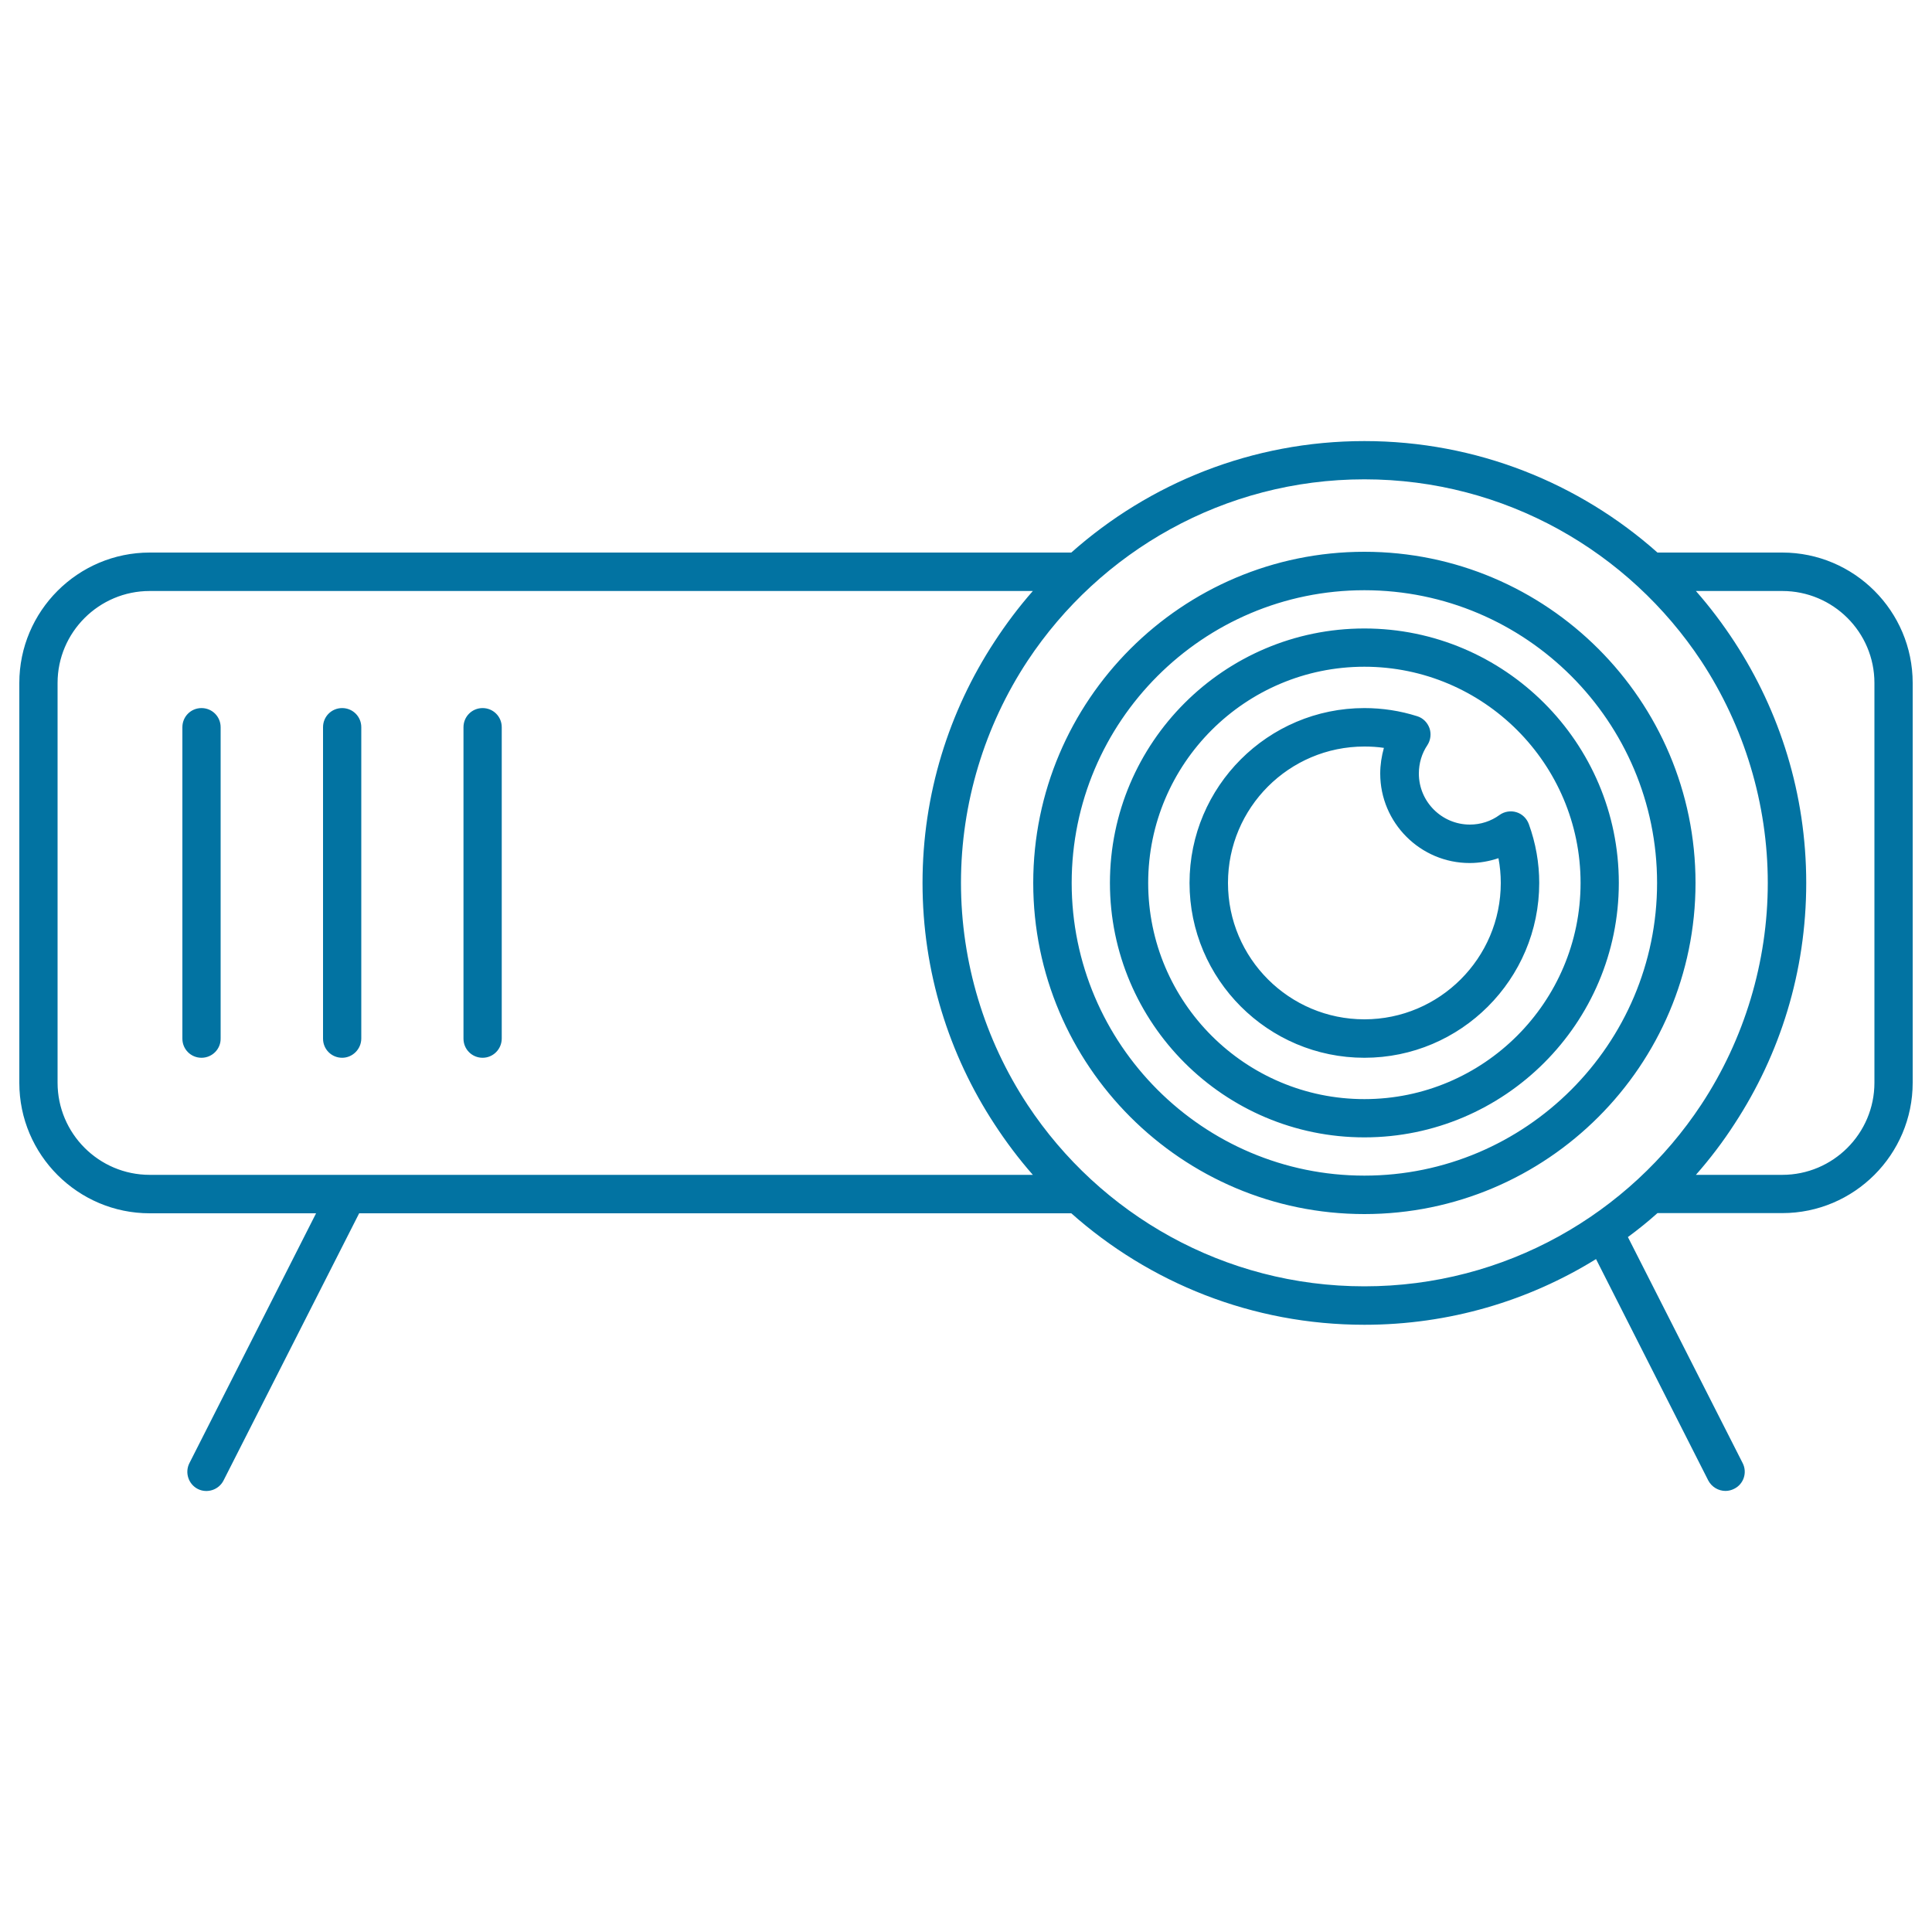
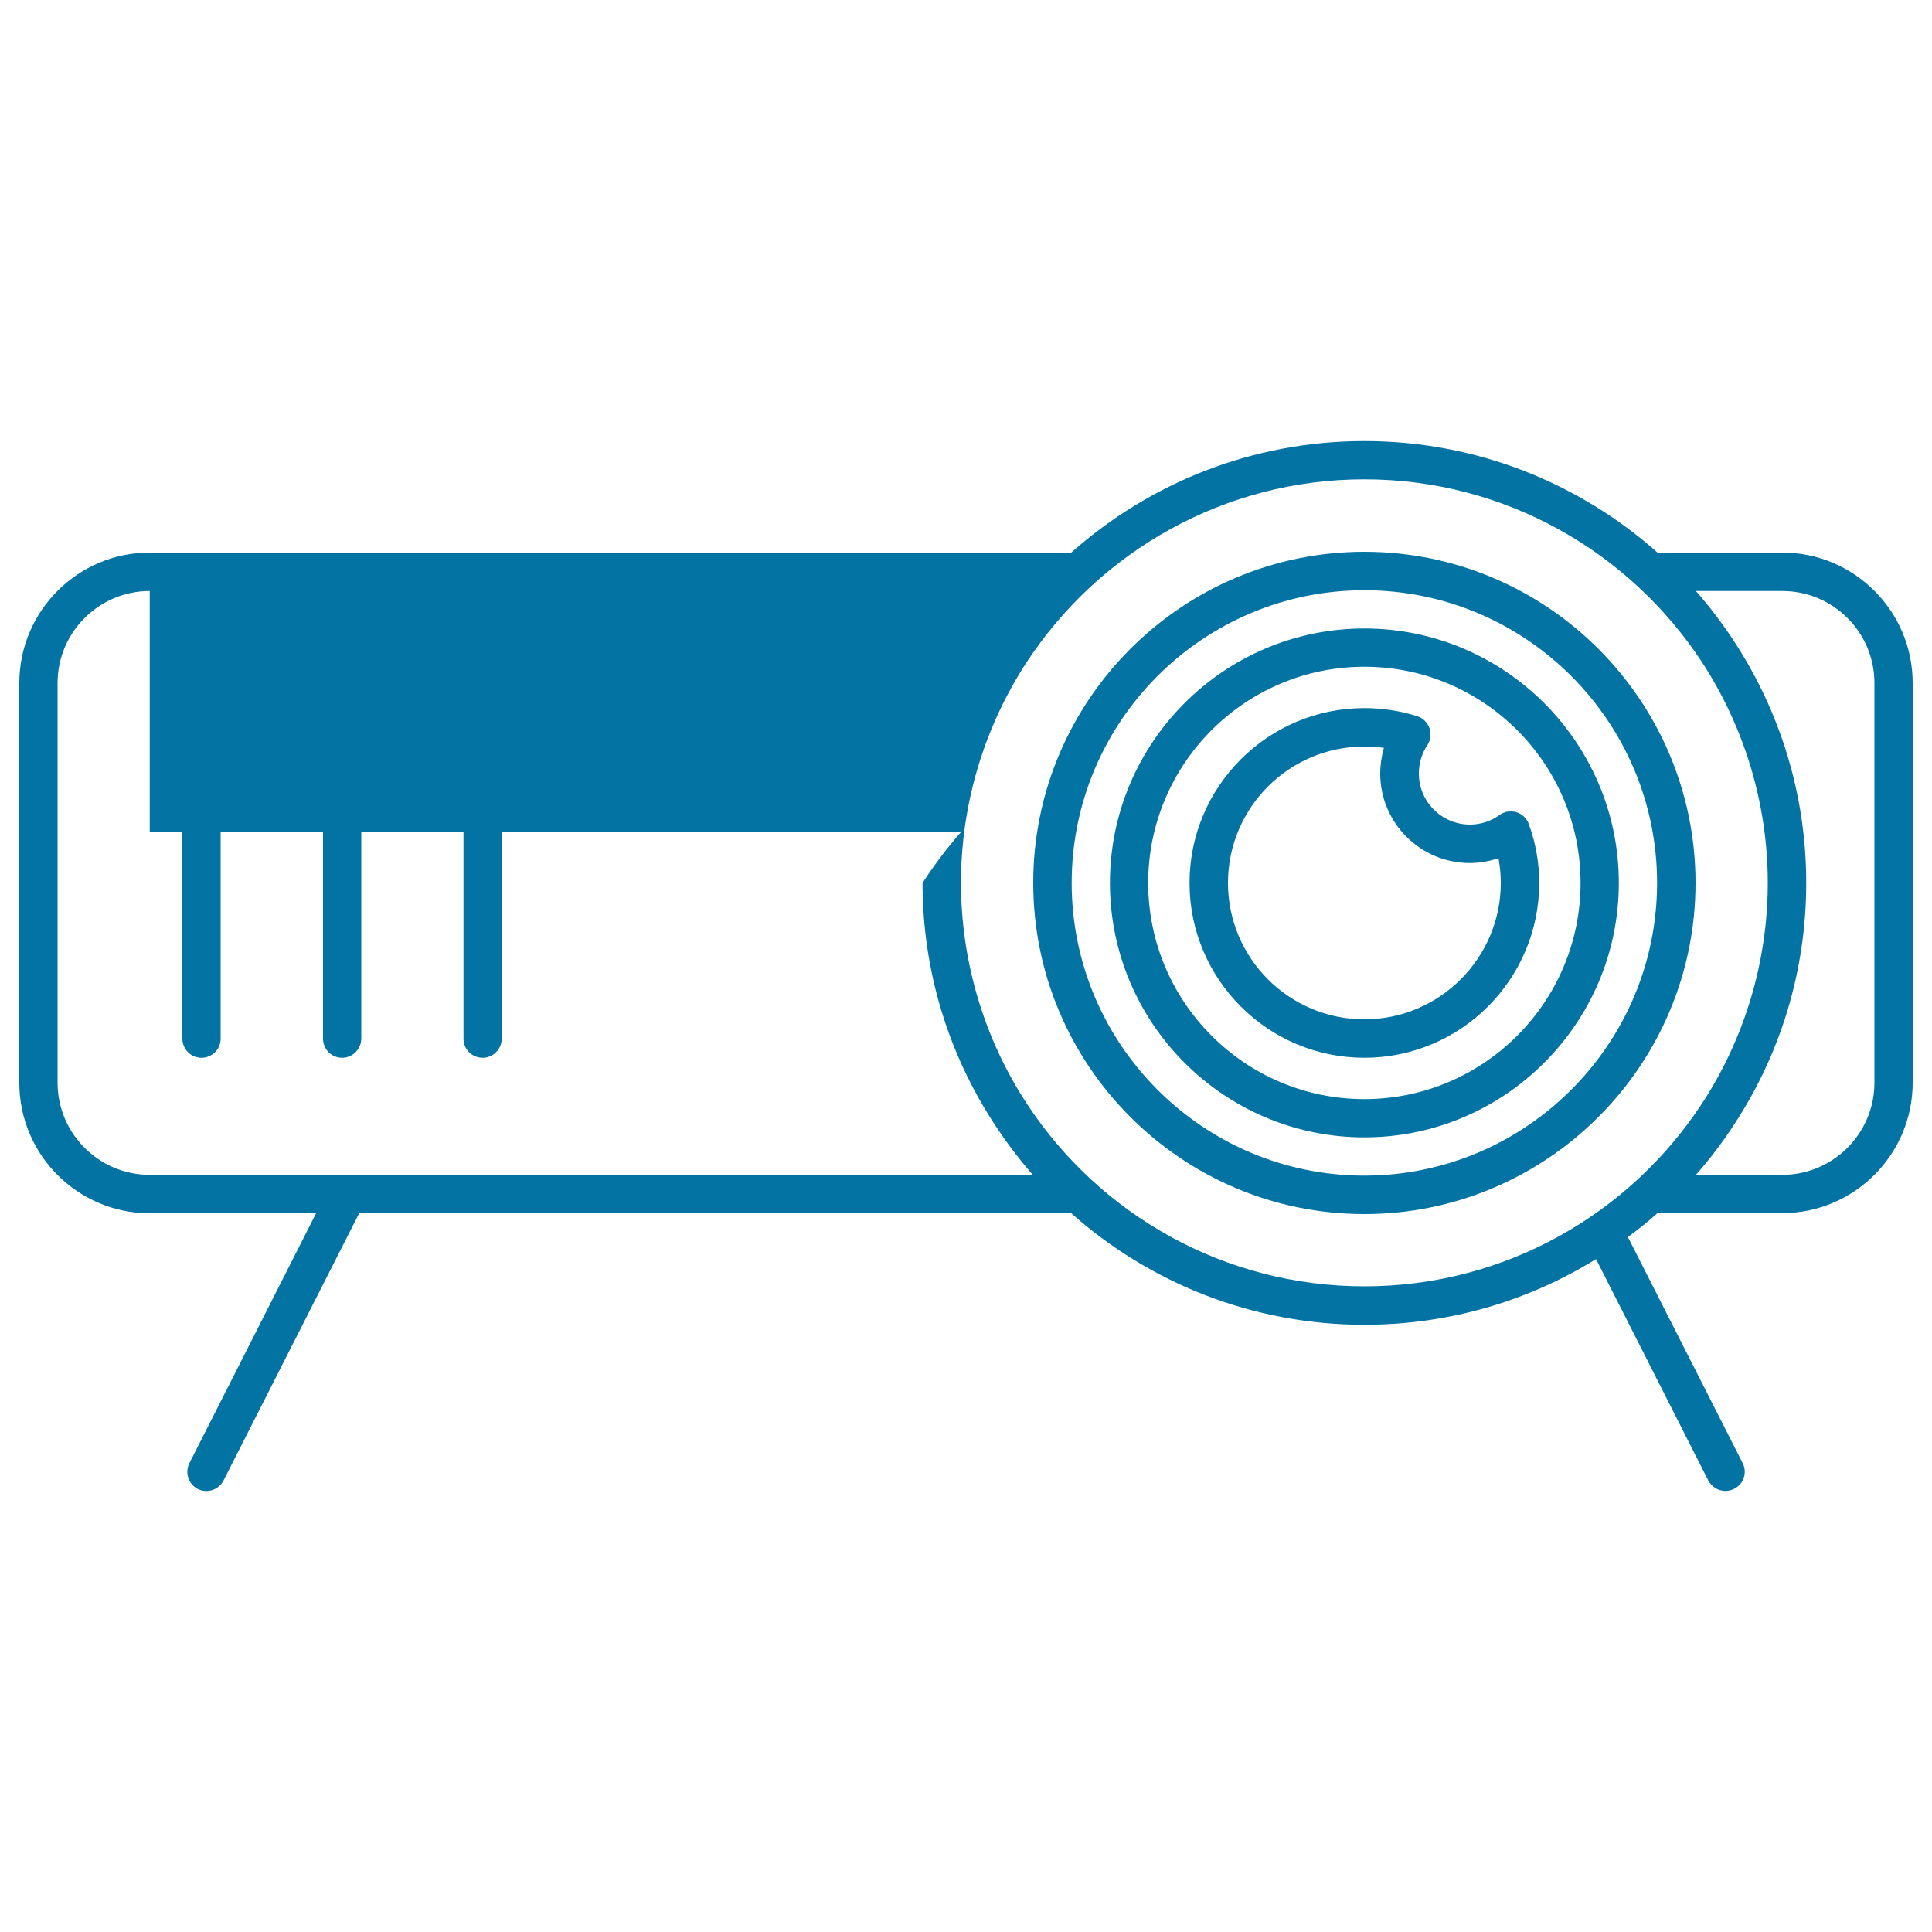
<svg xmlns="http://www.w3.org/2000/svg" viewBox="0 0 1000 1000" style="fill:#0273a2">
  <title>Big Video Projector SVG icon</title>
-   <path d="M893.1,771.7c-3.6,0-7.1-2-8.9-5.4l-58.1-114.6c-34.9,21.6-76,34-119.9,34c-58.2,0-111.3-21.8-151.7-57.7H185.9l-70.2,138.3c-2.5,4.9-8.5,6.8-13.3,4.4c-4.9-2.5-6.8-8.5-4.4-13.3L163.6,628H77.5C40.3,628,10,597.7,10,560.5V353.5c0-37.2,30.3-67.5,67.5-67.5h477c40.4-35.9,93.6-57.7,151.7-57.7s111.3,21.8,151.7,57.7h64.6c37.2,0,67.5,30.3,67.5,67.5v206.9c0,37.2-30.3,67.5-67.5,67.5h-64.6c-4.9,4.4-10,8.5-15.3,12.4L902,757.3c2.5,4.9,0.5,10.9-4.4,13.3C896.2,771.3,894.7,771.7,893.1,771.7z M531.9,571.9c37.4,56.6,101.6,93.9,174.3,93.9c72.8,0,137-37.4,174.4-94.1C902.8,538,915,498,915,457c0-41-12.2-81-34.4-114.8c-37.4-56.6-101.6-94.1-174.4-94.1c-72.7,0-136.9,37.4-174.3,93.9c-22.3,33.8-34.5,73.8-34.5,114.9C497.4,498.1,509.6,538.1,531.9,571.9z M877.8,608.1h44.7c26.3,0,47.7-21.4,47.7-47.7V353.5c0-26.3-21.4-47.6-47.7-47.6h-44.7c7.3,8.3,14,17.2,20,26.4c23.4,35.9,37.1,78.7,37.1,124.7c0,46-13.6,88.8-37.1,124.7C891.8,591,885.1,599.8,877.8,608.1z M77.5,305.9c-26.3,0-47.7,21.4-47.7,47.6v206.9c0,26.3,21.4,47.7,47.7,47.7h457.1c-7.3-8.3-13.9-17.1-19.9-26.3c-23.5-35.9-37.2-78.8-37.2-124.8c0-46,13.7-88.9,37.2-124.8c6-9.2,12.6-18,19.9-26.3H77.5z M706.2,628.4c-94.5,0-171.4-76.9-171.4-171.4c0-94.5,76.9-171.4,171.4-171.4c94.5,0,171.4,76.9,171.4,171.4C877.6,551.5,800.7,628.4,706.2,628.4z M706.2,305.5c-83.6,0-151.5,68-151.5,151.5c0,83.5,68,151.5,151.5,151.5s151.5-68,151.5-151.5C857.7,373.5,789.8,305.5,706.2,305.5z M706.2,588.7c-72.6,0-131.7-59.1-131.7-131.7c0-72.6,59.1-131.7,131.7-131.7S837.9,384.4,837.9,457C837.9,529.6,778.8,588.7,706.2,588.7z M706.2,345.1c-61.7,0-111.9,50.2-111.9,111.9c0,61.7,50.2,111.9,111.9,111.9c61.7,0,111.9-50.2,111.9-111.9C818.1,395.3,767.9,345.1,706.2,345.1z M706.2,547.5c-49.9,0-90.5-40.6-90.5-90.5c0-49.9,40.6-90.5,90.5-90.5c9.3,0,18.5,1.4,27.3,4.2c3,0.9,5.3,3.2,6.4,6.2c1,2.9,0.6,6.2-1.1,8.8c-2.9,4.3-4.4,9.4-4.4,14.7c0,14.6,11.9,26.4,26.4,26.4c5.5,0,10.9-1.7,15.4-5c2.5-1.8,5.8-2.3,8.7-1.4c3,0.9,5.3,3.2,6.4,6.1c3.6,9.9,5.4,20.2,5.4,30.5C796.7,506.9,756.1,547.5,706.2,547.5z M706.2,386.4c-39,0-70.6,31.7-70.6,70.6c0,39,31.7,70.6,70.6,70.6s70.6-31.7,70.6-70.6c0-4.3-0.4-8.6-1.2-12.8c-4.8,1.6-9.8,2.5-14.9,2.5c-25.5,0-46.3-20.8-46.3-46.3c0-4.5,0.7-9,1.9-13.3C713,386.6,709.6,386.4,706.2,386.4z M249.8,547.5c-5.5,0-9.9-4.4-9.9-9.9V376.4c0-5.5,4.4-9.9,9.9-9.9s9.9,4.4,9.9,9.9v161.1C259.7,543,255.3,547.5,249.8,547.5z M177.1,547.5c-5.5,0-9.9-4.4-9.9-9.9V376.4c0-5.5,4.4-9.9,9.9-9.9c5.5,0,9.9,4.4,9.9,9.9v161.1C187,543,182.5,547.5,177.1,547.5z M104.3,547.5c-5.5,0-9.9-4.4-9.9-9.9V376.4c0-5.5,4.4-9.9,9.9-9.9s9.9,4.4,9.9,9.9v161.1C114.3,543,109.8,547.5,104.3,547.5z" />
+   <path d="M893.1,771.7c-3.6,0-7.1-2-8.9-5.4l-58.1-114.6c-34.9,21.6-76,34-119.9,34c-58.2,0-111.3-21.8-151.7-57.7H185.9l-70.2,138.3c-2.5,4.9-8.5,6.8-13.3,4.4c-4.9-2.5-6.8-8.5-4.4-13.3L163.6,628H77.5C40.3,628,10,597.7,10,560.5V353.5c0-37.2,30.3-67.5,67.5-67.5h477c40.4-35.9,93.6-57.7,151.7-57.7s111.3,21.8,151.7,57.7h64.6c37.2,0,67.5,30.3,67.5,67.5v206.9c0,37.2-30.3,67.5-67.5,67.5h-64.6c-4.9,4.4-10,8.5-15.3,12.4L902,757.3c2.5,4.9,0.5,10.9-4.4,13.3C896.2,771.3,894.7,771.7,893.1,771.7z M531.9,571.9c37.4,56.6,101.6,93.9,174.3,93.9c72.8,0,137-37.4,174.4-94.1C902.8,538,915,498,915,457c0-41-12.2-81-34.4-114.8c-37.4-56.6-101.6-94.1-174.4-94.1c-72.7,0-136.9,37.4-174.3,93.9c-22.3,33.8-34.5,73.8-34.5,114.9C497.4,498.1,509.6,538.1,531.9,571.9z M877.8,608.1h44.7c26.3,0,47.7-21.4,47.7-47.7V353.5c0-26.3-21.4-47.6-47.7-47.6h-44.7c7.3,8.3,14,17.2,20,26.4c23.4,35.9,37.1,78.7,37.1,124.7c0,46-13.6,88.8-37.1,124.7C891.8,591,885.1,599.8,877.8,608.1z M77.5,305.9c-26.3,0-47.7,21.4-47.7,47.6v206.9c0,26.3,21.4,47.7,47.7,47.7h457.1c-7.3-8.3-13.9-17.1-19.9-26.3c-23.5-35.9-37.2-78.8-37.2-124.8c6-9.2,12.6-18,19.9-26.3H77.5z M706.2,628.4c-94.5,0-171.4-76.9-171.4-171.4c0-94.5,76.9-171.4,171.4-171.4c94.5,0,171.4,76.9,171.4,171.4C877.6,551.5,800.7,628.4,706.2,628.4z M706.2,305.5c-83.6,0-151.5,68-151.5,151.5c0,83.5,68,151.5,151.5,151.5s151.5-68,151.5-151.5C857.7,373.5,789.8,305.5,706.2,305.5z M706.2,588.7c-72.6,0-131.7-59.1-131.7-131.7c0-72.6,59.1-131.7,131.7-131.7S837.9,384.4,837.9,457C837.9,529.6,778.8,588.7,706.2,588.7z M706.2,345.1c-61.7,0-111.9,50.2-111.9,111.9c0,61.7,50.2,111.9,111.9,111.9c61.7,0,111.9-50.2,111.9-111.9C818.1,395.3,767.9,345.1,706.2,345.1z M706.2,547.5c-49.9,0-90.5-40.6-90.5-90.5c0-49.9,40.6-90.5,90.5-90.5c9.3,0,18.5,1.4,27.3,4.2c3,0.9,5.3,3.2,6.4,6.2c1,2.9,0.6,6.2-1.1,8.8c-2.9,4.3-4.4,9.4-4.4,14.7c0,14.6,11.9,26.4,26.4,26.4c5.5,0,10.9-1.7,15.4-5c2.5-1.8,5.8-2.3,8.7-1.4c3,0.9,5.3,3.2,6.4,6.1c3.6,9.9,5.4,20.2,5.4,30.5C796.7,506.9,756.1,547.5,706.2,547.5z M706.2,386.4c-39,0-70.6,31.7-70.6,70.6c0,39,31.7,70.6,70.6,70.6s70.6-31.7,70.6-70.6c0-4.3-0.4-8.6-1.2-12.8c-4.8,1.6-9.8,2.5-14.9,2.5c-25.5,0-46.3-20.8-46.3-46.3c0-4.5,0.7-9,1.9-13.3C713,386.6,709.6,386.4,706.2,386.4z M249.8,547.5c-5.5,0-9.9-4.4-9.9-9.9V376.4c0-5.5,4.4-9.9,9.9-9.9s9.9,4.4,9.9,9.9v161.1C259.7,543,255.3,547.5,249.8,547.5z M177.1,547.5c-5.5,0-9.9-4.4-9.9-9.9V376.4c0-5.5,4.4-9.9,9.9-9.9c5.5,0,9.9,4.4,9.9,9.9v161.1C187,543,182.5,547.5,177.1,547.5z M104.3,547.5c-5.5,0-9.9-4.4-9.9-9.9V376.4c0-5.5,4.4-9.9,9.9-9.9s9.9,4.4,9.9,9.9v161.1C114.3,543,109.8,547.5,104.3,547.5z" />
</svg>